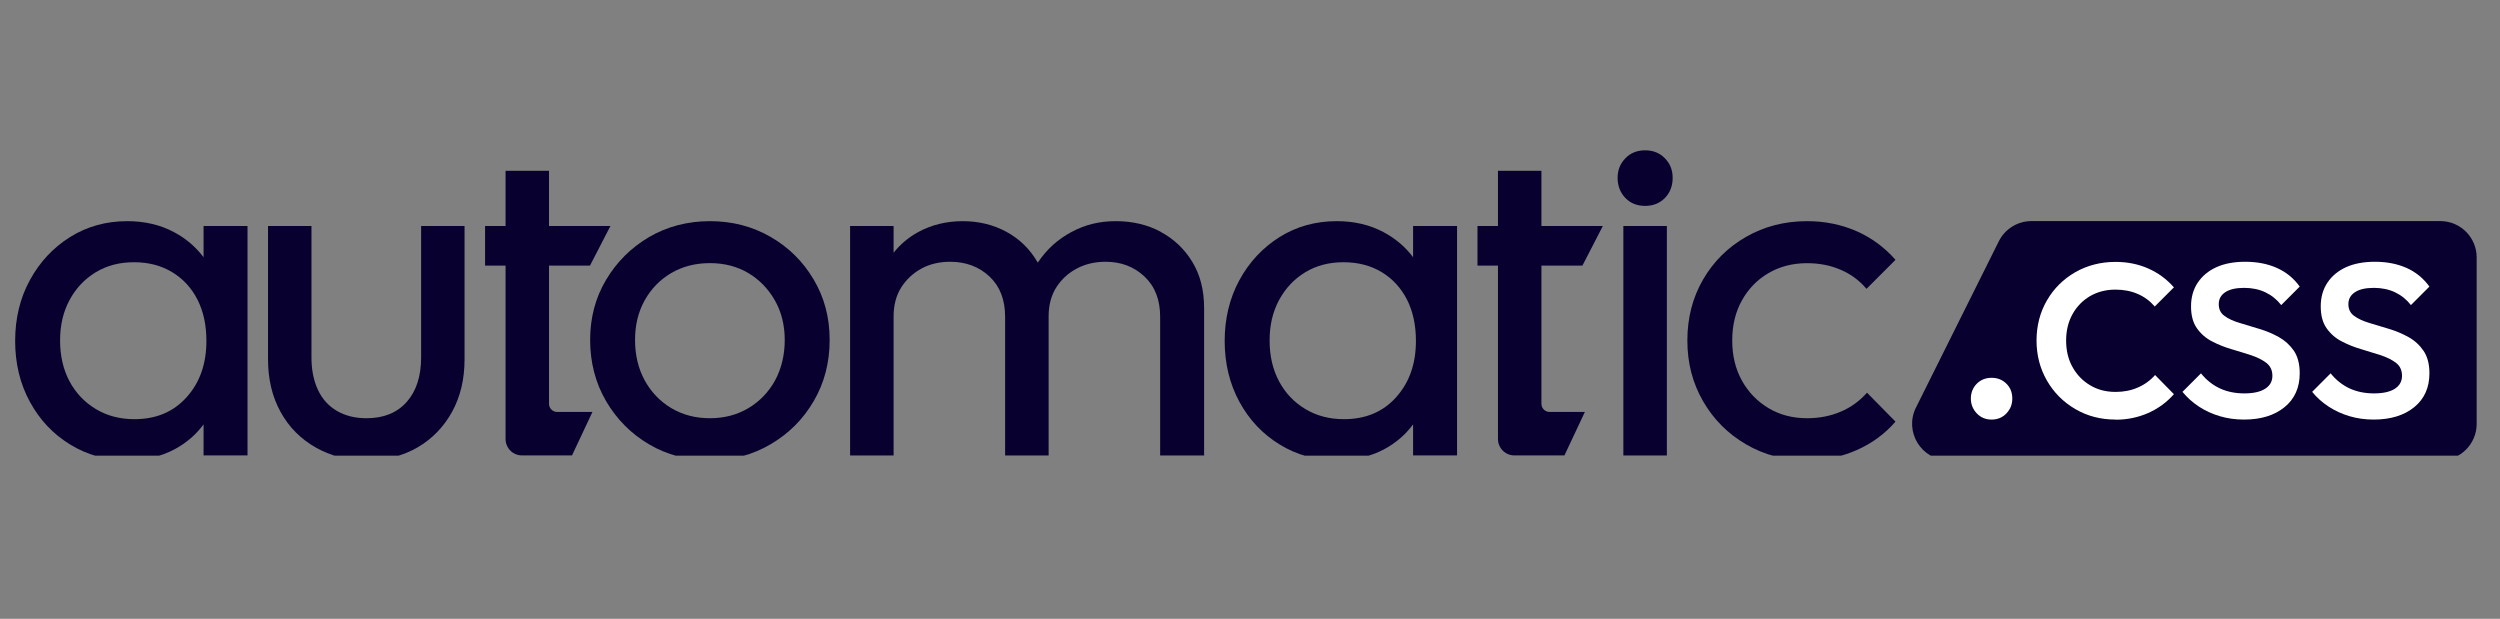
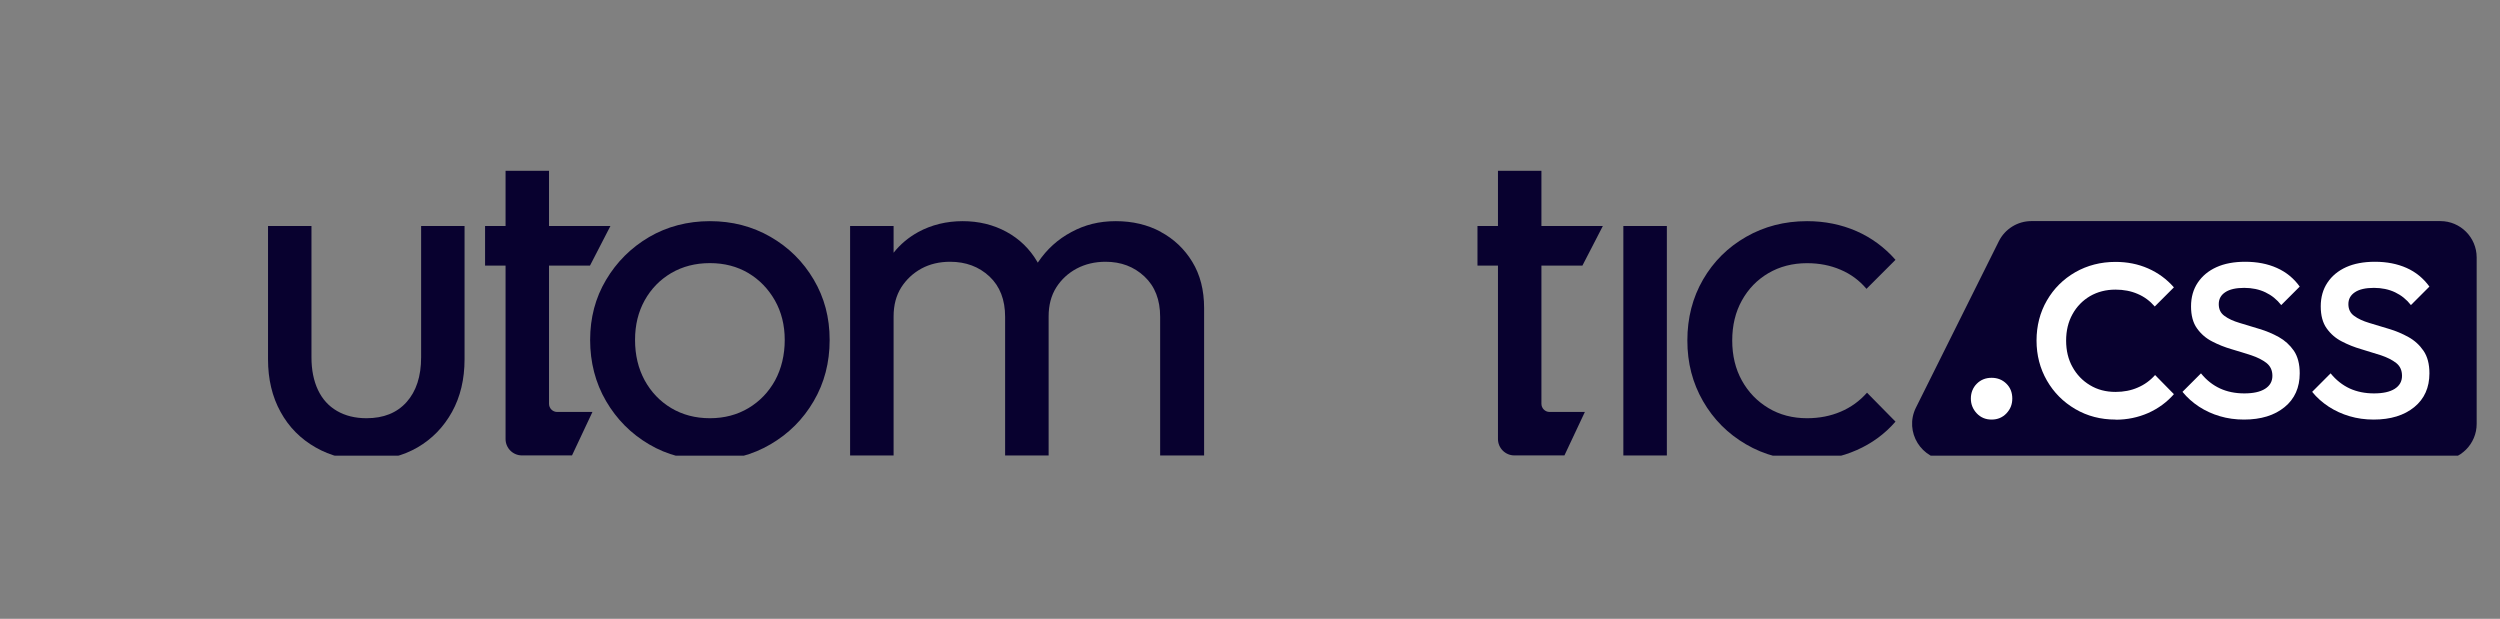
<svg xmlns="http://www.w3.org/2000/svg" width="202" zoomAndPan="magnify" viewBox="0 0 151.5 37.5" height="50" preserveAspectRatio="xMidYMid meet" version="1.0">
  <rect x="0" y="0" width="151.5" height="37.5" fill="#808080" stroke="none" />
  <defs>
    <clipPath id="ce3f7b29e5">
-       <path d="M 0.75 13 L 15 13 L 15 27.613 L 0.75 27.613 Z M 0.75 13 " clip-rule="nonzero" />
-     </clipPath>
+       </clipPath>
    <clipPath id="91cb43cfe6">
      <path d="M 16 13 L 29 13 L 29 27.613 L 16 27.613 Z M 16 13 " clip-rule="nonzero" />
    </clipPath>
    <clipPath id="8f44084a21">
      <path d="M 29 10 L 37 10 L 37 27.613 L 29 27.613 Z M 29 10 " clip-rule="nonzero" />
    </clipPath>
    <clipPath id="2a6f8d610a">
      <path d="M 35 13 L 51 13 L 51 27.613 L 35 27.613 Z M 35 13 " clip-rule="nonzero" />
    </clipPath>
    <clipPath id="d366a12741">
      <path d="M 51 13 L 73 13 L 73 27.613 L 51 27.613 Z M 51 13 " clip-rule="nonzero" />
    </clipPath>
    <clipPath id="b27ea01761">
      <path d="M 74 13 L 89 13 L 89 27.613 L 74 27.613 Z M 74 13 " clip-rule="nonzero" />
    </clipPath>
    <clipPath id="a39e12c22c">
      <path d="M 98 9.109 L 102 9.109 L 102 13 L 98 13 Z M 98 9.109 " clip-rule="nonzero" />
    </clipPath>
    <clipPath id="a390536c3e">
      <path d="M 98 13 L 102 13 L 102 27.613 L 98 27.613 Z M 98 13 " clip-rule="nonzero" />
    </clipPath>
    <clipPath id="60fbbecd51">
      <path d="M 102 13 L 115 13 L 115 27.613 L 102 27.613 Z M 102 13 " clip-rule="nonzero" />
    </clipPath>
    <clipPath id="4680d4060d">
      <path d="M 89 10 L 98 10 L 98 27.613 L 89 27.613 Z M 89 10 " clip-rule="nonzero" />
    </clipPath>
    <clipPath id="94702dbb9e">
      <path d="M 115 13 L 150.258 13 L 150.258 27.613 L 115 27.613 Z M 115 13 " clip-rule="nonzero" />
    </clipPath>
  </defs>
  <g clip-path="url(#ce3f7b29e5)">
    <path fill="#08012f" d="M 12.336 15.586 C 11.855 14.953 11.258 14.445 10.535 14.062 C 9.703 13.621 8.762 13.402 7.707 13.402 C 6.422 13.402 5.266 13.727 4.242 14.367 C 3.215 15.012 2.406 15.883 1.812 16.973 C 1.215 18.066 0.918 19.297 0.918 20.66 C 0.918 22.027 1.215 23.258 1.812 24.352 C 2.406 25.445 3.219 26.309 4.258 26.941 C 5.289 27.574 6.441 27.891 7.711 27.891 C 8.781 27.891 9.734 27.672 10.566 27.234 C 11.277 26.855 11.867 26.352 12.336 25.719 L 12.336 27.598 L 15 27.598 L 15 13.695 L 12.336 13.695 Z M 11.309 24.07 C 10.512 24.961 9.457 25.402 8.148 25.402 C 7.273 25.402 6.488 25.199 5.809 24.789 C 5.125 24.379 4.594 23.82 4.211 23.105 C 3.832 22.391 3.641 21.57 3.641 20.633 C 3.641 19.695 3.832 18.902 4.211 18.188 C 4.594 17.477 5.121 16.914 5.793 16.504 C 6.465 16.094 7.242 15.891 8.117 15.891 C 8.996 15.891 9.766 16.09 10.43 16.492 C 11.094 16.891 11.605 17.449 11.969 18.16 C 12.328 18.871 12.508 19.703 12.508 20.66 C 12.508 22.047 12.109 23.184 11.309 24.07 Z M 11.309 24.07 " fill-opacity="1" fill-rule="nonzero" />
  </g>
  <g clip-path="url(#91cb43cfe6)">
    <path fill="#08012f" d="M 25.52 21.656 C 25.52 22.809 25.223 23.711 24.641 24.363 C 24.055 25.02 23.246 25.344 22.211 25.344 C 21.527 25.344 20.934 25.199 20.426 24.906 C 19.918 24.613 19.535 24.191 19.27 23.633 C 19.008 23.078 18.875 22.418 18.875 21.656 L 18.875 13.695 L 16.242 13.695 L 16.242 21.773 C 16.242 22.984 16.496 24.047 17.004 24.965 C 17.508 25.883 18.219 26.598 19.125 27.113 C 20.031 27.633 21.059 27.891 22.211 27.891 C 23.363 27.891 24.414 27.629 25.301 27.113 C 26.188 26.598 26.883 25.879 27.391 24.965 C 27.898 24.047 28.152 22.984 28.152 21.773 L 28.152 13.695 L 25.52 13.695 Z M 25.52 21.656 " fill-opacity="1" fill-rule="nonzero" />
  </g>
  <g clip-path="url(#8f44084a21)">
    <path fill="#08012f" d="M 33.27 16.094 L 33.27 24.469 C 33.27 24.742 33.492 24.965 33.766 24.965 L 35.902 24.965 L 34.664 27.598 L 31.629 27.598 C 31.082 27.598 30.637 27.152 30.637 26.605 L 30.637 16.094 L 29.395 16.094 L 29.395 13.695 L 30.637 13.695 L 30.637 10.352 L 33.27 10.352 L 33.27 13.695 L 36.992 13.695 L 35.754 16.094 Z M 33.27 16.094 " fill-opacity="1" fill-rule="nonzero" />
  </g>
  <g clip-path="url(#2a6f8d610a)">
    <path fill="#08012f" d="M 46.691 14.352 C 45.59 13.719 44.367 13.402 43.02 13.402 C 41.672 13.402 40.426 13.727 39.332 14.367 C 38.238 15.012 37.371 15.875 36.727 16.961 C 36.082 18.043 35.762 19.258 35.762 20.602 C 35.762 21.949 36.082 23.203 36.727 24.305 C 37.371 25.41 38.238 26.281 39.332 26.926 C 40.422 27.57 41.652 27.891 43.02 27.891 C 44.387 27.891 45.59 27.57 46.691 26.926 C 47.797 26.281 48.668 25.41 49.312 24.305 C 49.957 23.203 50.277 21.969 50.277 20.602 C 50.277 19.238 49.957 18.039 49.312 16.945 C 48.668 15.852 47.797 14.988 46.691 14.352 Z M 46.973 23.047 C 46.582 23.758 46.043 24.32 45.359 24.73 C 44.676 25.137 43.898 25.344 43.02 25.344 C 42.141 25.344 41.359 25.137 40.676 24.73 C 39.992 24.32 39.457 23.758 39.066 23.047 C 38.68 22.332 38.484 21.52 38.484 20.602 C 38.484 19.684 38.68 18.902 39.066 18.203 C 39.457 17.5 39.996 16.949 40.676 16.547 C 41.359 16.148 42.141 15.945 43.02 15.945 C 43.898 15.945 44.672 16.148 45.348 16.547 C 46.02 16.949 46.555 17.5 46.957 18.203 C 47.355 18.906 47.555 19.703 47.555 20.602 C 47.555 21.496 47.359 22.332 46.973 23.047 Z M 46.973 23.047 " fill-opacity="1" fill-rule="nonzero" />
  </g>
  <g clip-path="url(#d366a12741)">
    <path fill="#08012f" d="M 70.34 14.047 C 69.539 13.617 68.633 13.402 67.617 13.402 C 66.605 13.402 65.742 13.621 64.926 14.062 C 64.105 14.5 63.438 15.105 62.918 15.875 C 62.91 15.891 62.902 15.902 62.891 15.918 C 62.879 15.902 62.871 15.883 62.859 15.863 C 62.402 15.082 61.777 14.477 60.988 14.047 C 60.195 13.617 59.312 13.402 58.336 13.402 C 57.363 13.402 56.445 13.625 55.645 14.062 C 55.055 14.387 54.555 14.805 54.152 15.316 L 54.152 13.695 L 51.516 13.695 L 51.516 27.602 L 54.152 27.602 L 54.152 19.168 C 54.152 18.488 54.309 17.902 54.617 17.414 C 54.93 16.926 55.34 16.547 55.848 16.27 C 56.352 16 56.93 15.863 57.574 15.863 C 58.531 15.863 59.324 16.16 59.961 16.754 C 60.594 17.348 60.91 18.164 60.91 19.199 L 60.91 27.602 L 63.547 27.602 L 63.547 19.168 C 63.547 18.488 63.703 17.902 64.012 17.414 C 64.324 16.926 64.738 16.547 65.258 16.27 C 65.773 16 66.355 15.863 66.996 15.863 C 67.934 15.863 68.719 16.16 69.352 16.754 C 69.988 17.348 70.305 18.164 70.305 19.199 L 70.305 27.602 L 72.969 27.602 L 72.969 18.672 C 72.969 17.582 72.73 16.645 72.25 15.863 C 71.773 15.082 71.133 14.477 70.336 14.051 Z M 70.34 14.047 " fill-opacity="1" fill-rule="nonzero" />
  </g>
  <g clip-path="url(#b27ea01761)">
-     <path fill="#08012f" d="M 85.633 15.586 C 85.156 14.953 84.555 14.445 83.832 14.062 C 83.004 13.621 82.059 13.402 81.008 13.402 C 79.719 13.402 78.562 13.727 77.539 14.367 C 76.516 15.012 75.703 15.883 75.109 16.973 C 74.516 18.066 74.215 19.297 74.215 20.66 C 74.215 22.027 74.516 23.258 75.109 24.352 C 75.703 25.445 76.52 26.309 77.555 26.941 C 78.586 27.574 79.738 27.891 81.008 27.891 C 82.082 27.891 83.031 27.672 83.863 27.234 C 84.574 26.855 85.164 26.352 85.633 25.719 L 85.633 27.598 L 88.297 27.598 L 88.297 13.695 L 85.633 13.695 Z M 84.609 24.07 C 83.809 24.961 82.754 25.402 81.445 25.402 C 80.57 25.402 79.785 25.199 79.105 24.789 C 78.422 24.379 77.891 23.82 77.508 23.105 C 77.129 22.391 76.938 21.57 76.938 20.633 C 76.938 19.695 77.129 18.902 77.508 18.188 C 77.891 17.477 78.418 16.914 79.09 16.504 C 79.762 16.094 80.539 15.891 81.414 15.891 C 82.293 15.891 83.062 16.09 83.73 16.492 C 84.391 16.891 84.902 17.449 85.266 18.16 C 85.625 18.871 85.805 19.703 85.805 20.66 C 85.805 22.047 85.406 23.184 84.605 24.07 Z M 84.609 24.07 " fill-opacity="1" fill-rule="nonzero" />
-   </g>
+     </g>
  <g clip-path="url(#a39e12c22c)">
-     <path fill="#08012f" d="M 99.695 9.109 C 99.207 9.109 98.805 9.27 98.496 9.594 C 98.18 9.918 98.027 10.312 98.027 10.781 C 98.027 11.25 98.184 11.672 98.496 11.996 C 98.805 12.316 99.207 12.477 99.695 12.477 C 100.18 12.477 100.582 12.316 100.895 11.996 C 101.207 11.672 101.363 11.27 101.363 10.781 C 101.363 10.293 101.207 9.918 100.895 9.594 C 100.582 9.27 100.18 9.109 99.695 9.109 Z M 99.695 9.109 " fill-opacity="1" fill-rule="nonzero" />
-   </g>
+     </g>
  <g clip-path="url(#a390536c3e)">
    <path fill="#08012f" d="M 98.375 13.695 L 101.012 13.695 L 101.012 27.602 L 98.375 27.602 Z M 98.375 13.695 " fill-opacity="1" fill-rule="nonzero" />
  </g>
  <g clip-path="url(#60fbbecd51)">
    <path fill="#08012f" d="M 111.543 24.949 C 110.93 25.211 110.25 25.344 109.508 25.344 C 108.633 25.344 107.852 25.141 107.168 24.73 C 106.484 24.32 105.949 23.766 105.559 23.062 C 105.168 22.359 104.973 21.551 104.973 20.633 C 104.973 19.719 105.168 18.906 105.559 18.207 C 105.949 17.504 106.484 16.953 107.168 16.551 C 107.852 16.152 108.629 15.949 109.508 15.949 C 110.25 15.949 110.93 16.082 111.543 16.348 C 112.16 16.609 112.68 16.996 113.109 17.504 L 114.867 15.746 C 114.199 14.984 113.41 14.406 112.496 14.004 C 111.578 13.605 110.582 13.402 109.508 13.402 C 108.145 13.402 106.91 13.723 105.809 14.355 C 104.703 14.988 103.836 15.852 103.203 16.945 C 102.57 18.039 102.254 19.27 102.254 20.633 C 102.254 22 102.57 23.207 103.203 24.309 C 103.836 25.41 104.707 26.285 105.809 26.926 C 106.91 27.57 108.145 27.895 109.508 27.895 C 110.582 27.895 111.582 27.688 112.512 27.277 C 113.438 26.871 114.223 26.293 114.867 25.551 L 113.141 23.797 C 112.691 24.305 112.16 24.688 111.543 24.949 Z M 111.543 24.949 " fill-opacity="1" fill-rule="nonzero" />
  </g>
  <g clip-path="url(#4680d4060d)">
    <path fill="#08012f" d="M 93.41 16.094 L 93.41 24.469 C 93.41 24.742 93.633 24.965 93.906 24.965 L 96.043 24.965 L 94.805 27.598 L 91.77 27.598 C 91.223 27.598 90.777 27.152 90.777 26.605 L 90.777 16.094 L 89.535 16.094 L 89.535 13.695 L 90.777 13.695 L 90.777 10.352 L 93.41 10.352 L 93.41 13.695 L 97.133 13.695 L 95.895 16.094 Z M 93.41 16.094 " fill-opacity="1" fill-rule="nonzero" />
  </g>
  <g clip-path="url(#94702dbb9e)">
    <path fill="#08012f" d="M 150.086 15.605 L 150.086 25.688 C 150.086 26.902 149.102 27.891 147.887 27.891 L 118.078 27.891 C 116.441 27.891 115.379 26.168 116.105 24.703 L 121.129 14.621 C 121.5 13.875 122.266 13.398 123.102 13.398 L 147.887 13.398 C 149.102 13.398 150.086 14.387 150.086 15.602 Z M 150.086 15.605 " fill-opacity="1" fill-rule="nonzero" />
  </g>
  <path fill="#ffffff" d="M 120.691 25.426 C 120.328 25.426 120.031 25.301 119.793 25.051 C 119.555 24.797 119.434 24.5 119.434 24.152 C 119.434 23.805 119.555 23.492 119.793 23.254 C 120.031 23.016 120.328 22.895 120.691 22.895 C 121.051 22.895 121.352 23.016 121.59 23.254 C 121.828 23.488 121.945 23.789 121.945 24.152 C 121.945 24.512 121.828 24.797 121.59 25.051 C 121.352 25.301 121.051 25.426 120.691 25.426 Z M 120.691 25.426 " fill-opacity="1" fill-rule="nonzero" />
  <path fill="#ffffff" d="M 128.203 25.426 C 127.305 25.426 126.488 25.215 125.762 24.789 C 125.035 24.363 124.461 23.789 124.043 23.062 C 123.625 22.336 123.414 21.523 123.414 20.637 C 123.414 19.75 123.625 18.926 124.043 18.207 C 124.461 17.484 125.035 16.914 125.762 16.496 C 126.488 16.082 127.305 15.871 128.203 15.871 C 128.91 15.871 129.566 16 130.172 16.266 C 130.777 16.531 131.301 16.914 131.738 17.414 L 130.578 18.574 C 130.293 18.242 129.949 17.984 129.543 17.812 C 129.141 17.637 128.691 17.551 128.203 17.551 C 127.621 17.551 127.109 17.684 126.656 17.945 C 126.207 18.211 125.852 18.574 125.594 19.039 C 125.336 19.504 125.207 20.035 125.207 20.641 C 125.207 21.246 125.336 21.781 125.594 22.242 C 125.852 22.707 126.203 23.074 126.656 23.344 C 127.105 23.617 127.621 23.75 128.203 23.75 C 128.691 23.75 129.141 23.664 129.543 23.488 C 129.949 23.316 130.301 23.062 130.598 22.727 L 131.738 23.887 C 131.312 24.375 130.793 24.754 130.184 25.027 C 129.57 25.297 128.91 25.434 128.203 25.434 Z M 128.203 25.426 " fill-opacity="1" fill-rule="nonzero" />
  <path fill="#ffffff" d="M 135.988 25.426 C 135.469 25.426 134.984 25.359 134.527 25.223 C 134.07 25.09 133.648 24.895 133.262 24.645 C 132.875 24.391 132.543 24.094 132.258 23.746 L 133.379 22.625 C 133.711 23.035 134.098 23.34 134.539 23.543 C 134.973 23.742 135.465 23.84 136.004 23.84 C 136.547 23.84 136.965 23.75 137.262 23.562 C 137.559 23.375 137.707 23.113 137.707 22.777 C 137.707 22.441 137.586 22.184 137.348 21.996 C 137.109 21.812 136.805 21.656 136.43 21.531 C 136.059 21.41 135.66 21.289 135.242 21.164 C 134.824 21.043 134.43 20.887 134.055 20.691 C 133.68 20.5 133.375 20.234 133.137 19.898 C 132.898 19.566 132.777 19.121 132.777 18.566 C 132.777 18.012 132.914 17.531 133.184 17.129 C 133.457 16.723 133.832 16.41 134.316 16.191 C 134.797 15.973 135.379 15.863 136.062 15.863 C 136.781 15.863 137.426 15.988 137.98 16.238 C 138.543 16.488 139.004 16.867 139.363 17.367 L 138.242 18.488 C 137.984 18.156 137.668 17.898 137.285 17.715 C 136.906 17.535 136.48 17.445 136 17.445 C 135.5 17.445 135.117 17.531 134.852 17.707 C 134.586 17.883 134.457 18.121 134.457 18.43 C 134.457 18.742 134.57 18.977 134.805 19.145 C 135.035 19.316 135.34 19.457 135.723 19.57 C 136.102 19.688 136.496 19.809 136.91 19.93 C 137.32 20.051 137.715 20.215 138.09 20.422 C 138.461 20.629 138.766 20.906 139.008 21.254 C 139.242 21.602 139.363 22.055 139.363 22.625 C 139.363 23.484 139.059 24.172 138.445 24.672 C 137.832 25.172 137.016 25.426 135.984 25.426 Z M 135.988 25.426 " fill-opacity="1" fill-rule="nonzero" />
  <path fill="#ffffff" d="M 143.844 25.426 C 143.328 25.426 142.844 25.359 142.387 25.223 C 141.93 25.09 141.508 24.895 141.121 24.645 C 140.734 24.391 140.398 24.094 140.117 23.746 L 141.234 22.625 C 141.57 23.035 141.957 23.34 142.395 23.543 C 142.832 23.742 143.324 23.84 143.863 23.84 C 144.406 23.84 144.824 23.75 145.121 23.562 C 145.414 23.375 145.562 23.113 145.562 22.777 C 145.562 22.441 145.445 22.184 145.207 21.996 C 144.969 21.812 144.66 21.656 144.289 21.531 C 143.918 21.41 143.52 21.289 143.102 21.164 C 142.68 21.043 142.289 20.887 141.914 20.691 C 141.539 20.5 141.234 20.234 140.996 19.898 C 140.758 19.566 140.637 19.121 140.637 18.566 C 140.637 18.012 140.773 17.531 141.043 17.129 C 141.312 16.723 141.691 16.41 142.172 16.191 C 142.656 15.973 143.238 15.863 143.922 15.863 C 144.641 15.863 145.281 15.988 145.84 16.238 C 146.402 16.488 146.859 16.867 147.223 17.367 L 146.102 18.488 C 145.844 18.156 145.527 17.898 145.145 17.715 C 144.766 17.535 144.336 17.445 143.859 17.445 C 143.359 17.445 142.977 17.531 142.711 17.707 C 142.445 17.883 142.312 18.121 142.312 18.43 C 142.312 18.742 142.43 18.977 142.664 19.145 C 142.895 19.316 143.199 19.457 143.578 19.57 C 143.957 19.688 144.355 19.809 144.77 19.93 C 145.18 20.051 145.57 20.215 145.945 20.422 C 146.32 20.629 146.625 20.906 146.863 21.254 C 147.102 21.602 147.223 22.055 147.223 22.625 C 147.223 23.484 146.918 24.172 146.305 24.672 C 145.691 25.172 144.871 25.426 143.844 25.426 Z M 143.844 25.426 " fill-opacity="1" fill-rule="nonzero" />
</svg>